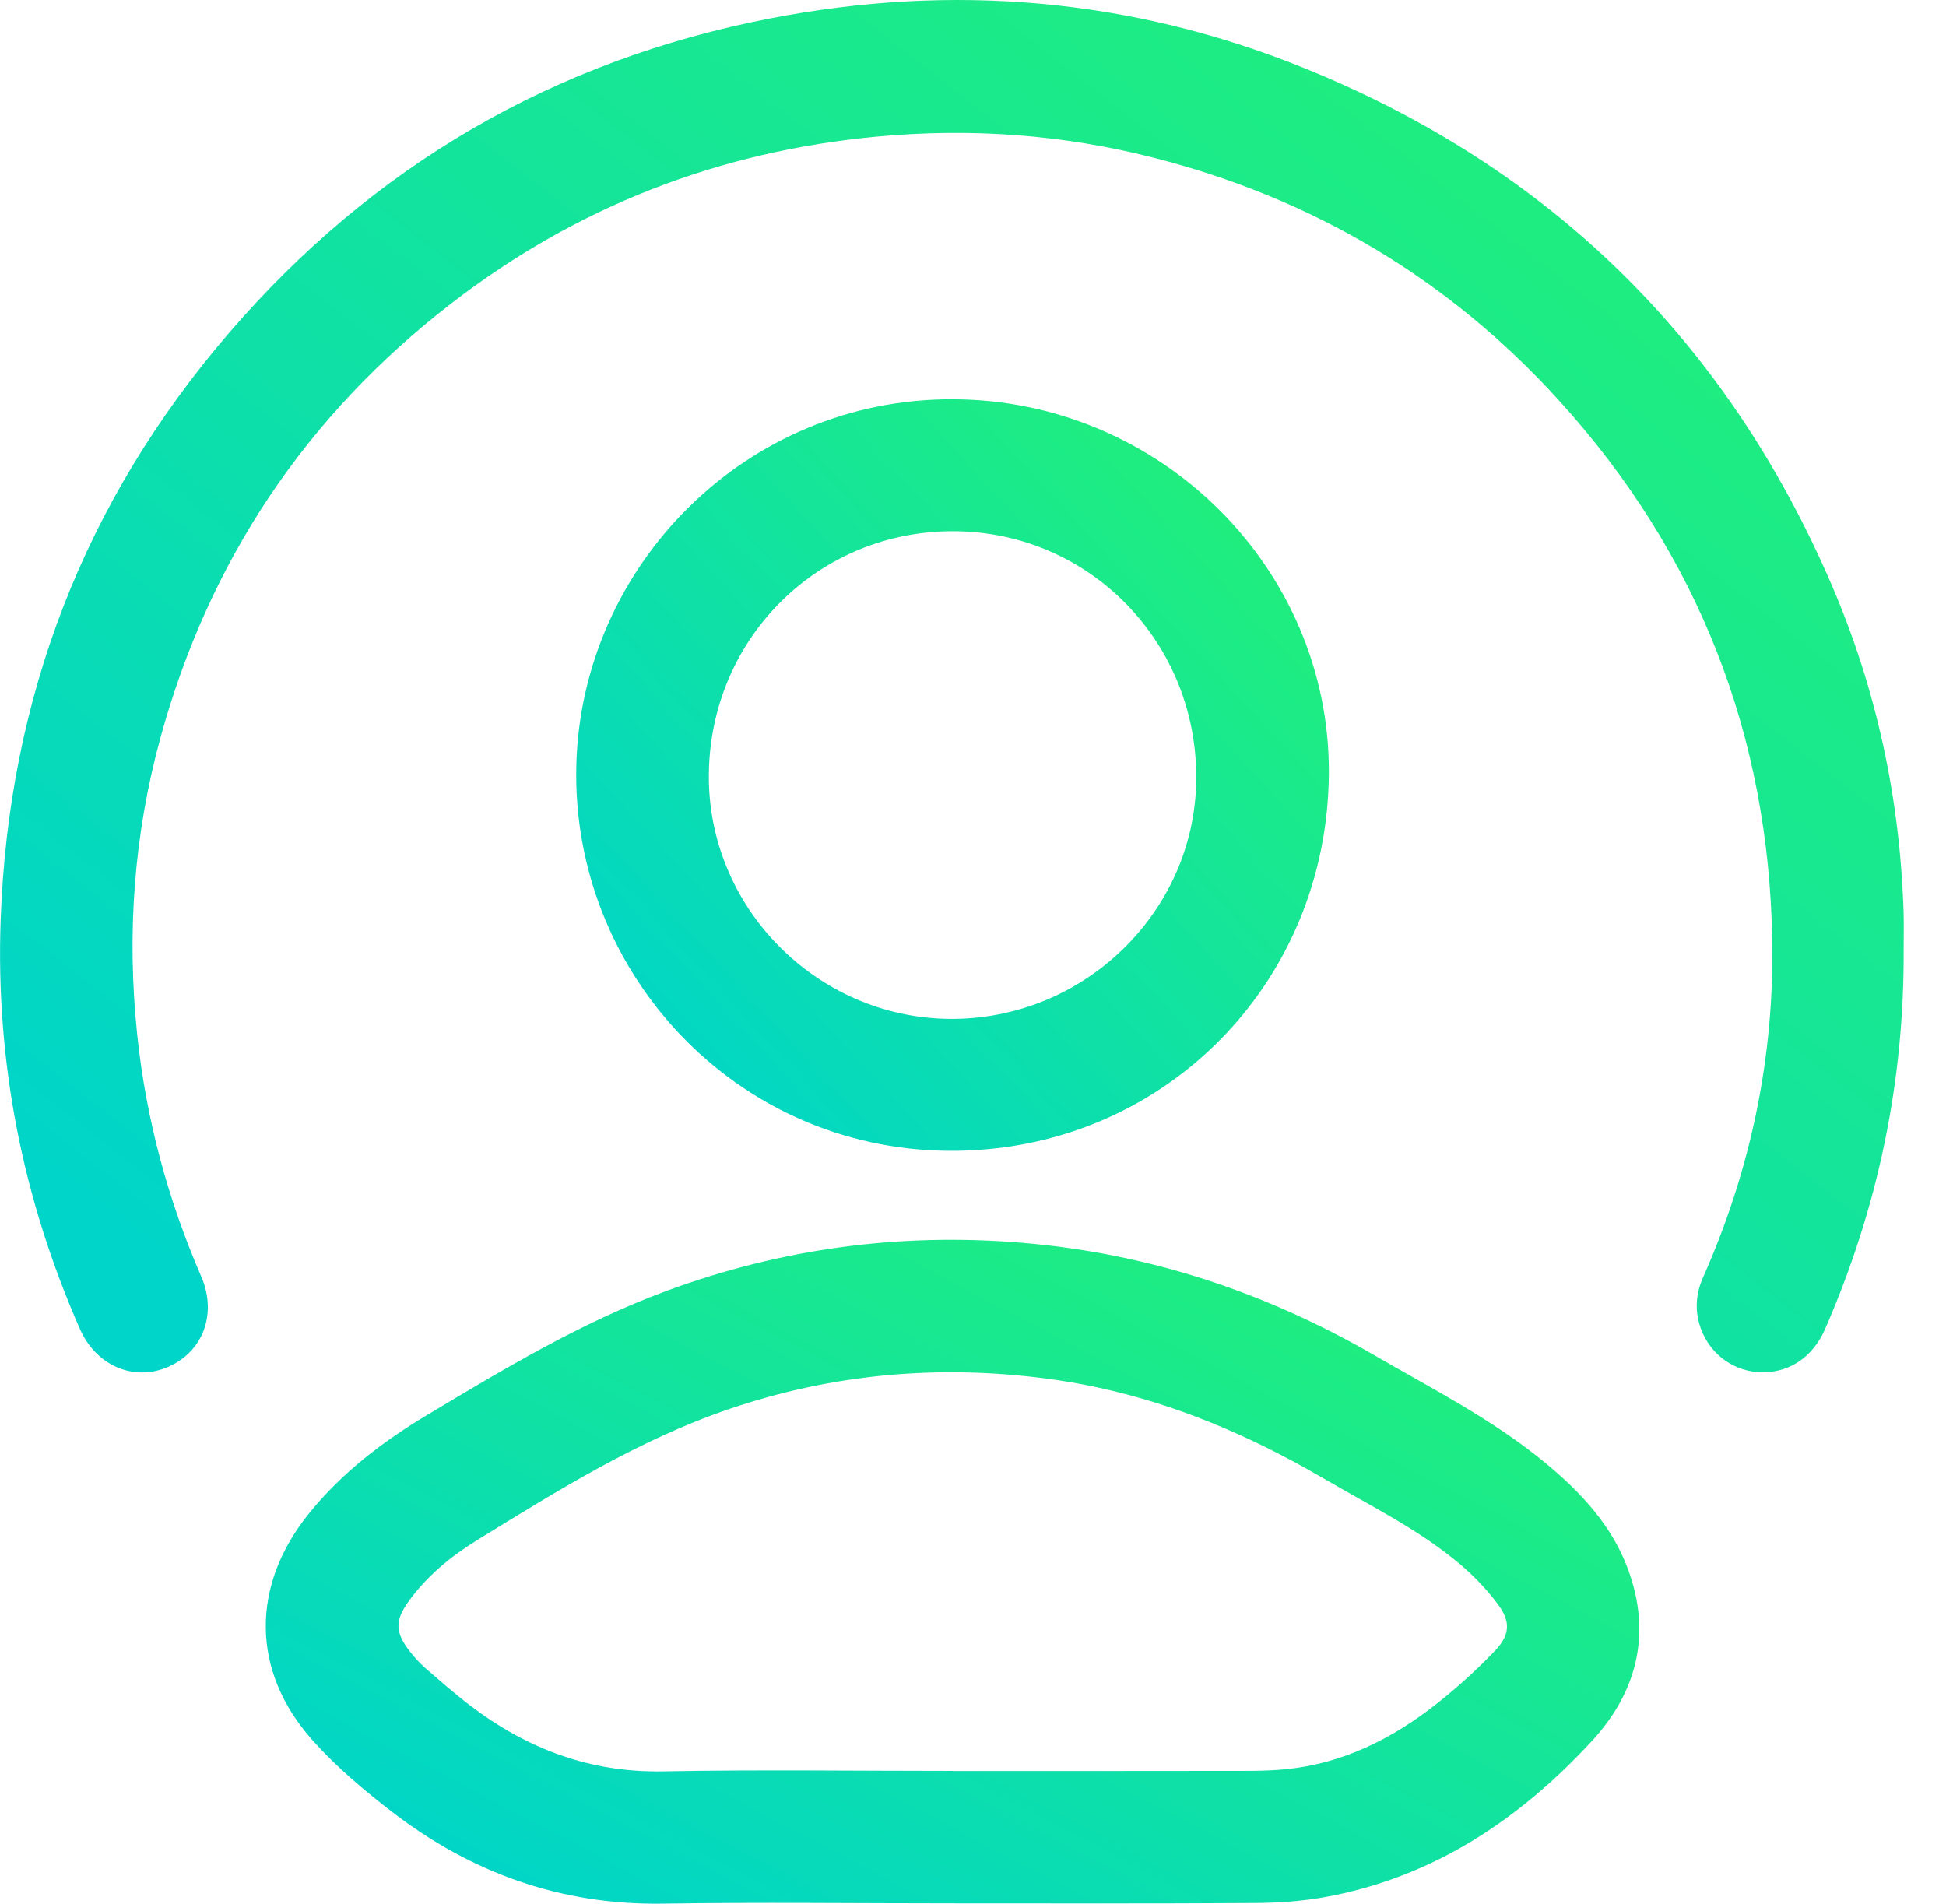
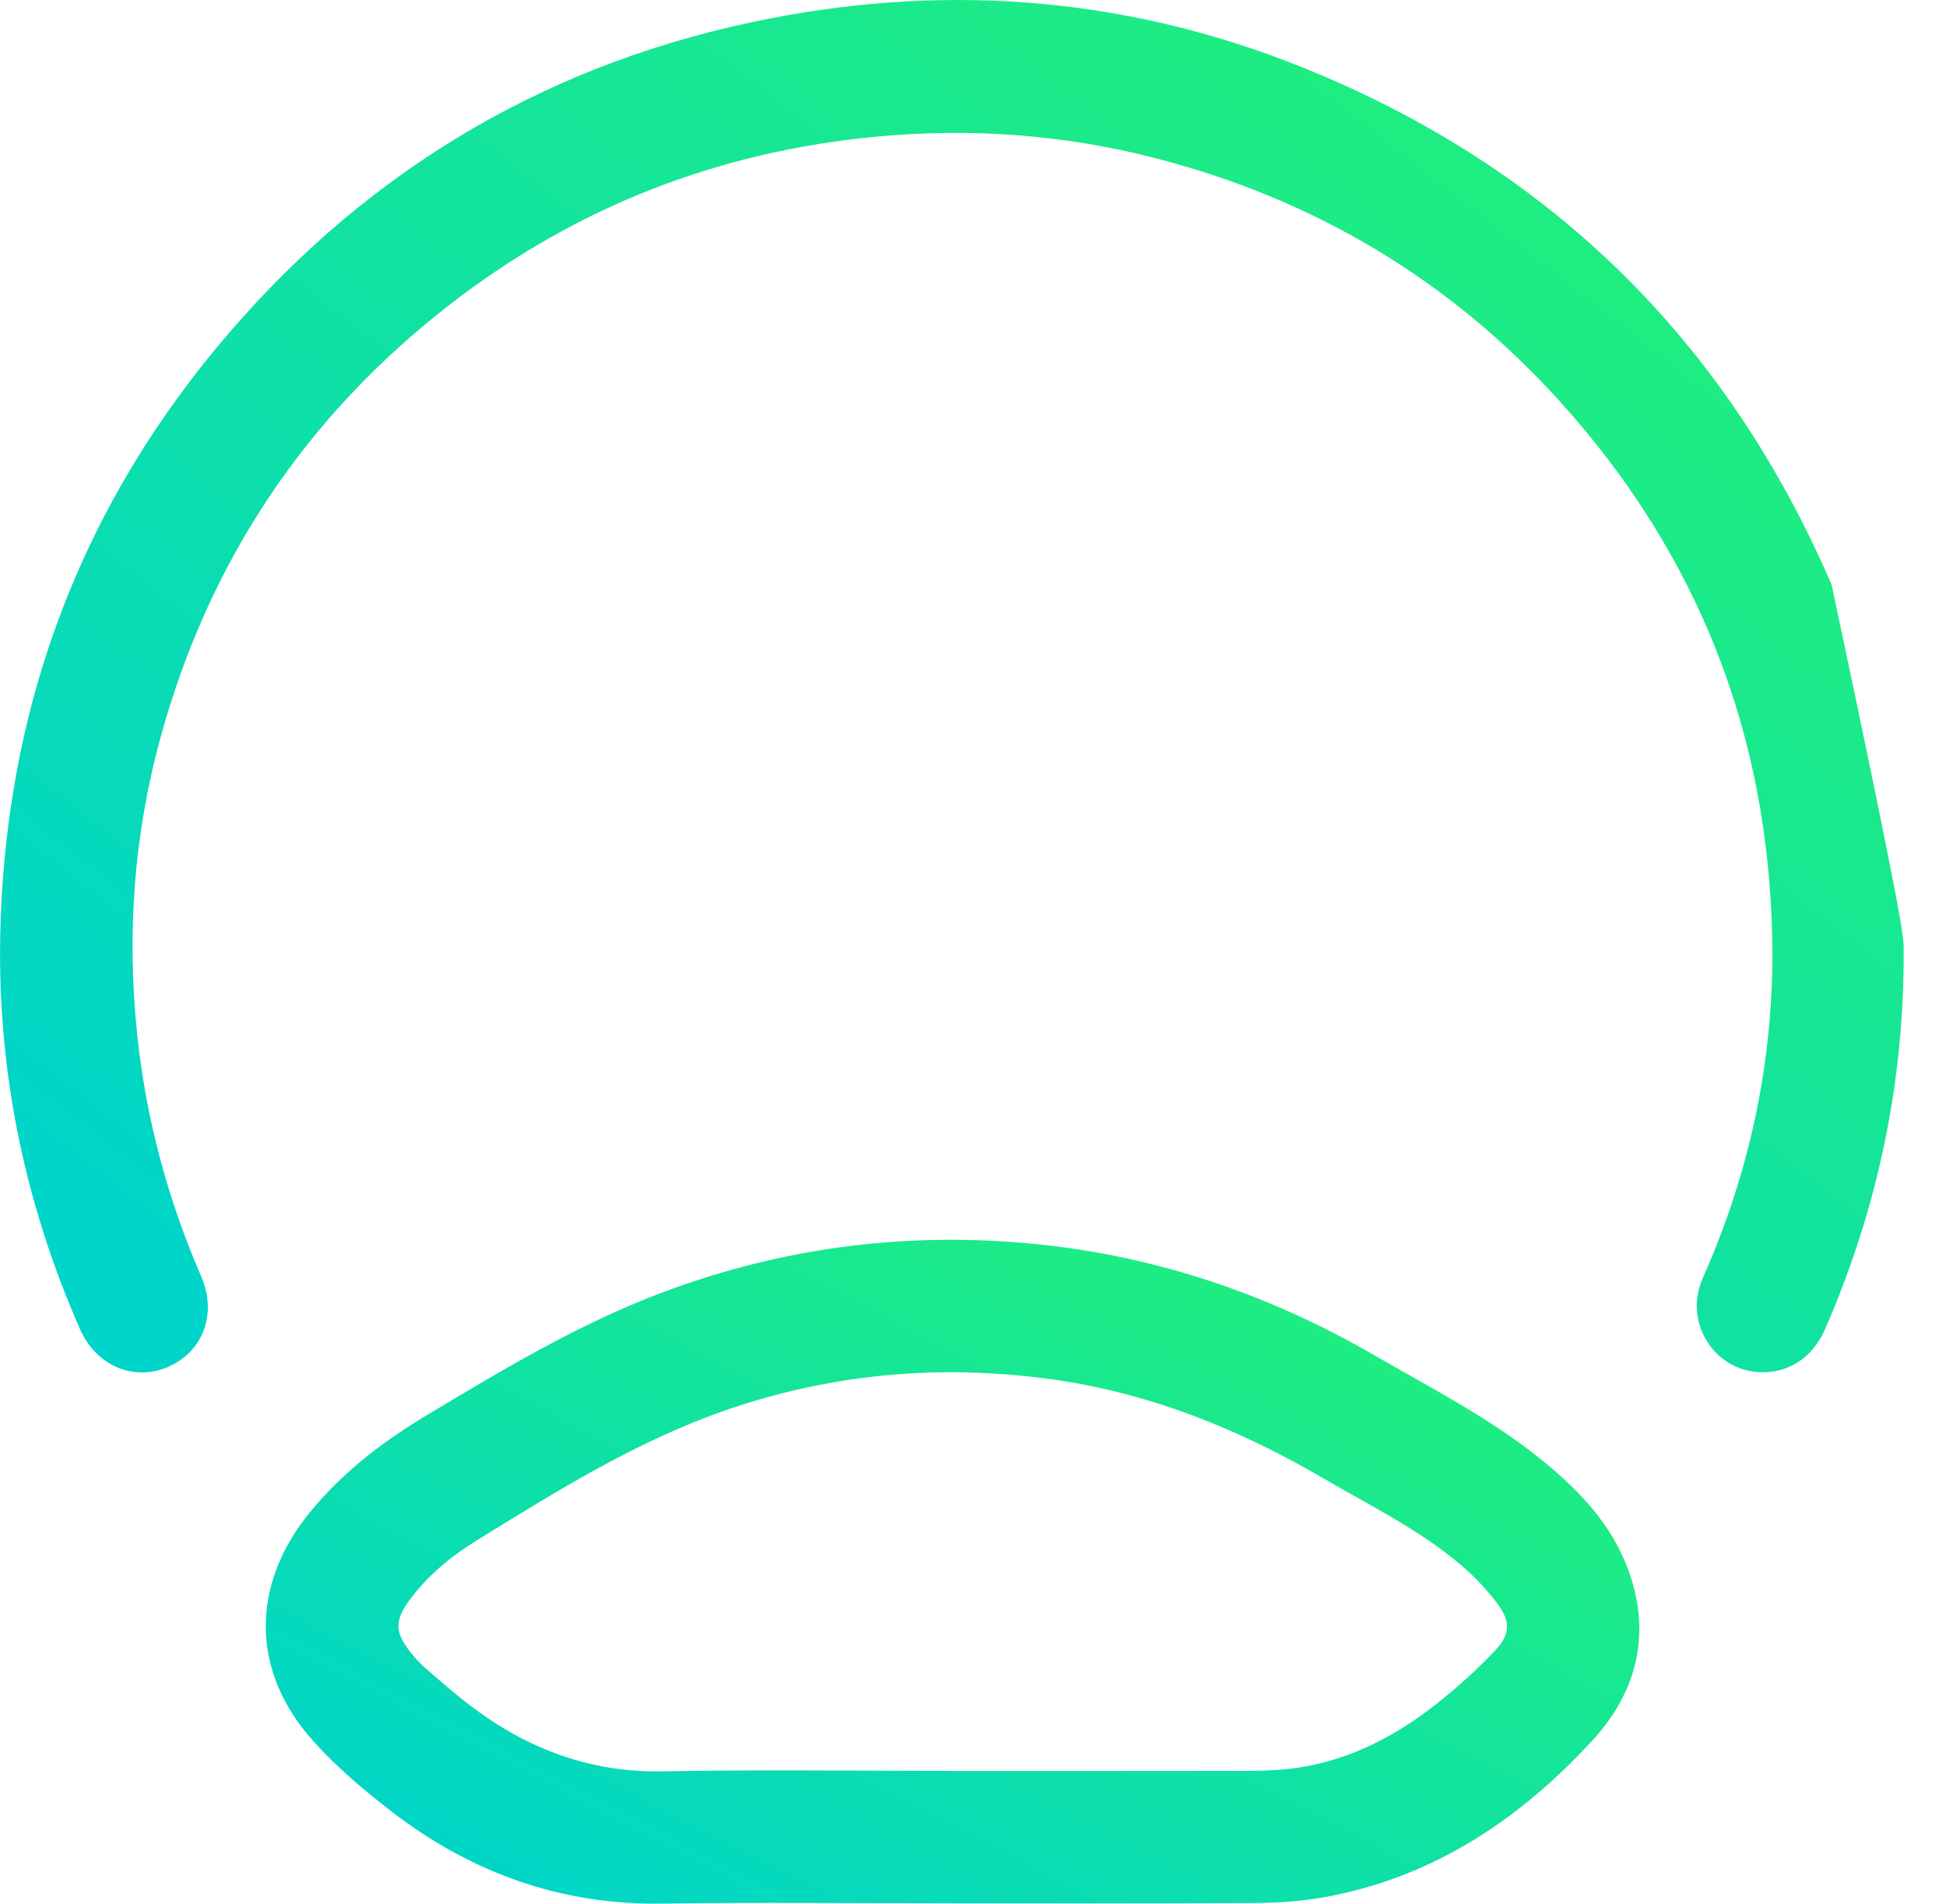
<svg xmlns="http://www.w3.org/2000/svg" width="46" height="45" viewBox="0 0 46 45" fill="none">
-   <path d="M44.999 22.432C45.018 25.557 44.392 28.553 43.141 31.418C42.842 32.103 42.256 32.479 41.561 32.434C40.907 32.392 40.351 31.94 40.168 31.291C40.063 30.918 40.099 30.552 40.257 30.196C41.381 27.664 41.939 25.006 41.893 22.241C41.812 17.377 40.148 13.113 36.88 9.497C34.263 6.601 31.037 4.688 27.258 3.725C25.119 3.179 22.942 3.023 20.738 3.228C16.997 3.576 13.632 4.882 10.664 7.175C7.235 9.825 4.942 13.251 3.796 17.428C3.163 19.733 2.993 22.081 3.244 24.462C3.452 26.446 3.965 28.346 4.757 30.174C5.136 31.05 4.805 31.946 3.98 32.308C3.165 32.666 2.27 32.283 1.89 31.416C0.535 28.336 -0.103 25.109 0.015 21.752C0.2 16.507 1.983 11.857 5.412 7.872C8.81 3.921 13.089 1.43 18.204 0.436C22.51 -0.401 26.737 -0.043 30.813 1.603C36.647 3.96 40.812 8.054 43.298 13.828C44.36 16.295 44.914 18.887 44.998 21.574C45.006 21.86 44.999 22.146 44.999 22.432Z" fill="url(#paint0_linear_413_35)" />
+   <path d="M44.999 22.432C45.018 25.557 44.392 28.553 43.141 31.418C42.842 32.103 42.256 32.479 41.561 32.434C40.907 32.392 40.351 31.94 40.168 31.291C40.063 30.918 40.099 30.552 40.257 30.196C41.381 27.664 41.939 25.006 41.893 22.241C41.812 17.377 40.148 13.113 36.88 9.497C34.263 6.601 31.037 4.688 27.258 3.725C25.119 3.179 22.942 3.023 20.738 3.228C16.997 3.576 13.632 4.882 10.664 7.175C7.235 9.825 4.942 13.251 3.796 17.428C3.163 19.733 2.993 22.081 3.244 24.462C3.452 26.446 3.965 28.346 4.757 30.174C5.136 31.05 4.805 31.946 3.98 32.308C3.165 32.666 2.27 32.283 1.89 31.416C0.535 28.336 -0.103 25.109 0.015 21.752C0.2 16.507 1.983 11.857 5.412 7.872C8.81 3.921 13.089 1.43 18.204 0.436C22.51 -0.401 26.737 -0.043 30.813 1.603C36.647 3.96 40.812 8.054 43.298 13.828C45.006 21.86 44.999 22.146 44.999 22.432Z" fill="url(#paint0_linear_413_35)" />
  <path d="M22.493 44.991C20.222 44.991 17.949 44.962 15.678 44.998C13.267 45.037 11.142 44.273 9.256 42.82C8.595 42.31 7.946 41.762 7.392 41.141C5.927 39.501 5.925 37.474 7.313 35.763C8.088 34.806 9.053 34.072 10.098 33.446C11.915 32.357 13.733 31.264 15.731 30.523C18.455 29.512 21.27 29.135 24.163 29.377C27.137 29.626 29.899 30.538 32.482 32.032C33.855 32.827 35.272 33.547 36.505 34.56C37.353 35.257 38.096 36.044 38.484 37.094C39.047 38.617 38.696 39.997 37.633 41.15C35.921 43.009 33.882 44.371 31.342 44.839C30.792 44.94 30.224 44.98 29.665 44.983C27.274 44.999 24.884 44.991 22.493 44.991ZM22.512 41.86C22.512 41.861 22.512 41.861 22.512 41.862C24.635 41.862 26.758 41.864 28.881 41.86C29.384 41.859 29.89 41.87 30.39 41.821C31.736 41.688 32.902 41.105 33.949 40.282C34.443 39.893 34.914 39.467 35.346 39.011C35.707 38.63 35.708 38.315 35.389 37.896C35.141 37.57 34.852 37.264 34.54 36.998C33.559 36.162 32.401 35.599 31.296 34.952C29.269 33.767 27.134 32.909 24.79 32.594C22.212 32.248 19.693 32.469 17.234 33.307C15.091 34.038 13.183 35.232 11.271 36.41C10.657 36.789 10.098 37.249 9.668 37.84C9.328 38.308 9.336 38.584 9.691 39.04C9.8 39.179 9.921 39.313 10.054 39.429C10.404 39.733 10.752 40.039 11.12 40.319C12.463 41.34 13.95 41.903 15.671 41.871C17.95 41.828 20.231 41.86 22.512 41.86Z" fill="url(#paint1_linear_413_35)" />
-   <path d="M22.534 9.438C27.429 9.456 31.431 13.435 31.412 18.264C31.391 23.287 27.433 27.249 22.409 27.203C17.38 27.157 13.511 22.98 13.623 18.109C13.732 13.378 17.63 9.413 22.534 9.438ZM16.756 18.303C16.724 21.437 19.289 24.047 22.433 24.084C25.602 24.121 28.243 21.57 28.277 18.437C28.313 15.206 25.778 12.589 22.582 12.557C19.369 12.525 16.788 15.07 16.756 18.303Z" fill="url(#paint2_linear_413_35)" />
  <defs>
    <linearGradient id="paint0_linear_413_35" x1="3.501" y1="29.558" x2="30.867" y2="-5.482" gradientUnits="userSpaceOnUse">
      <stop stop-color="#00D5C9" />
      <stop offset="1" stop-color="#22F078" />
    </linearGradient>
    <linearGradient id="paint1_linear_413_35" x1="8.808" y1="43.605" x2="20.023" y2="22.188" gradientUnits="userSpaceOnUse">
      <stop stop-color="#00D5C9" />
      <stop offset="1" stop-color="#22F078" />
    </linearGradient>
    <linearGradient id="paint2_linear_413_35" x1="15.004" y1="25.624" x2="30.403" y2="11.39" gradientUnits="userSpaceOnUse">
      <stop stop-color="#00D5C9" />
      <stop offset="1" stop-color="#22F078" />
    </linearGradient>
  </defs>
</svg>